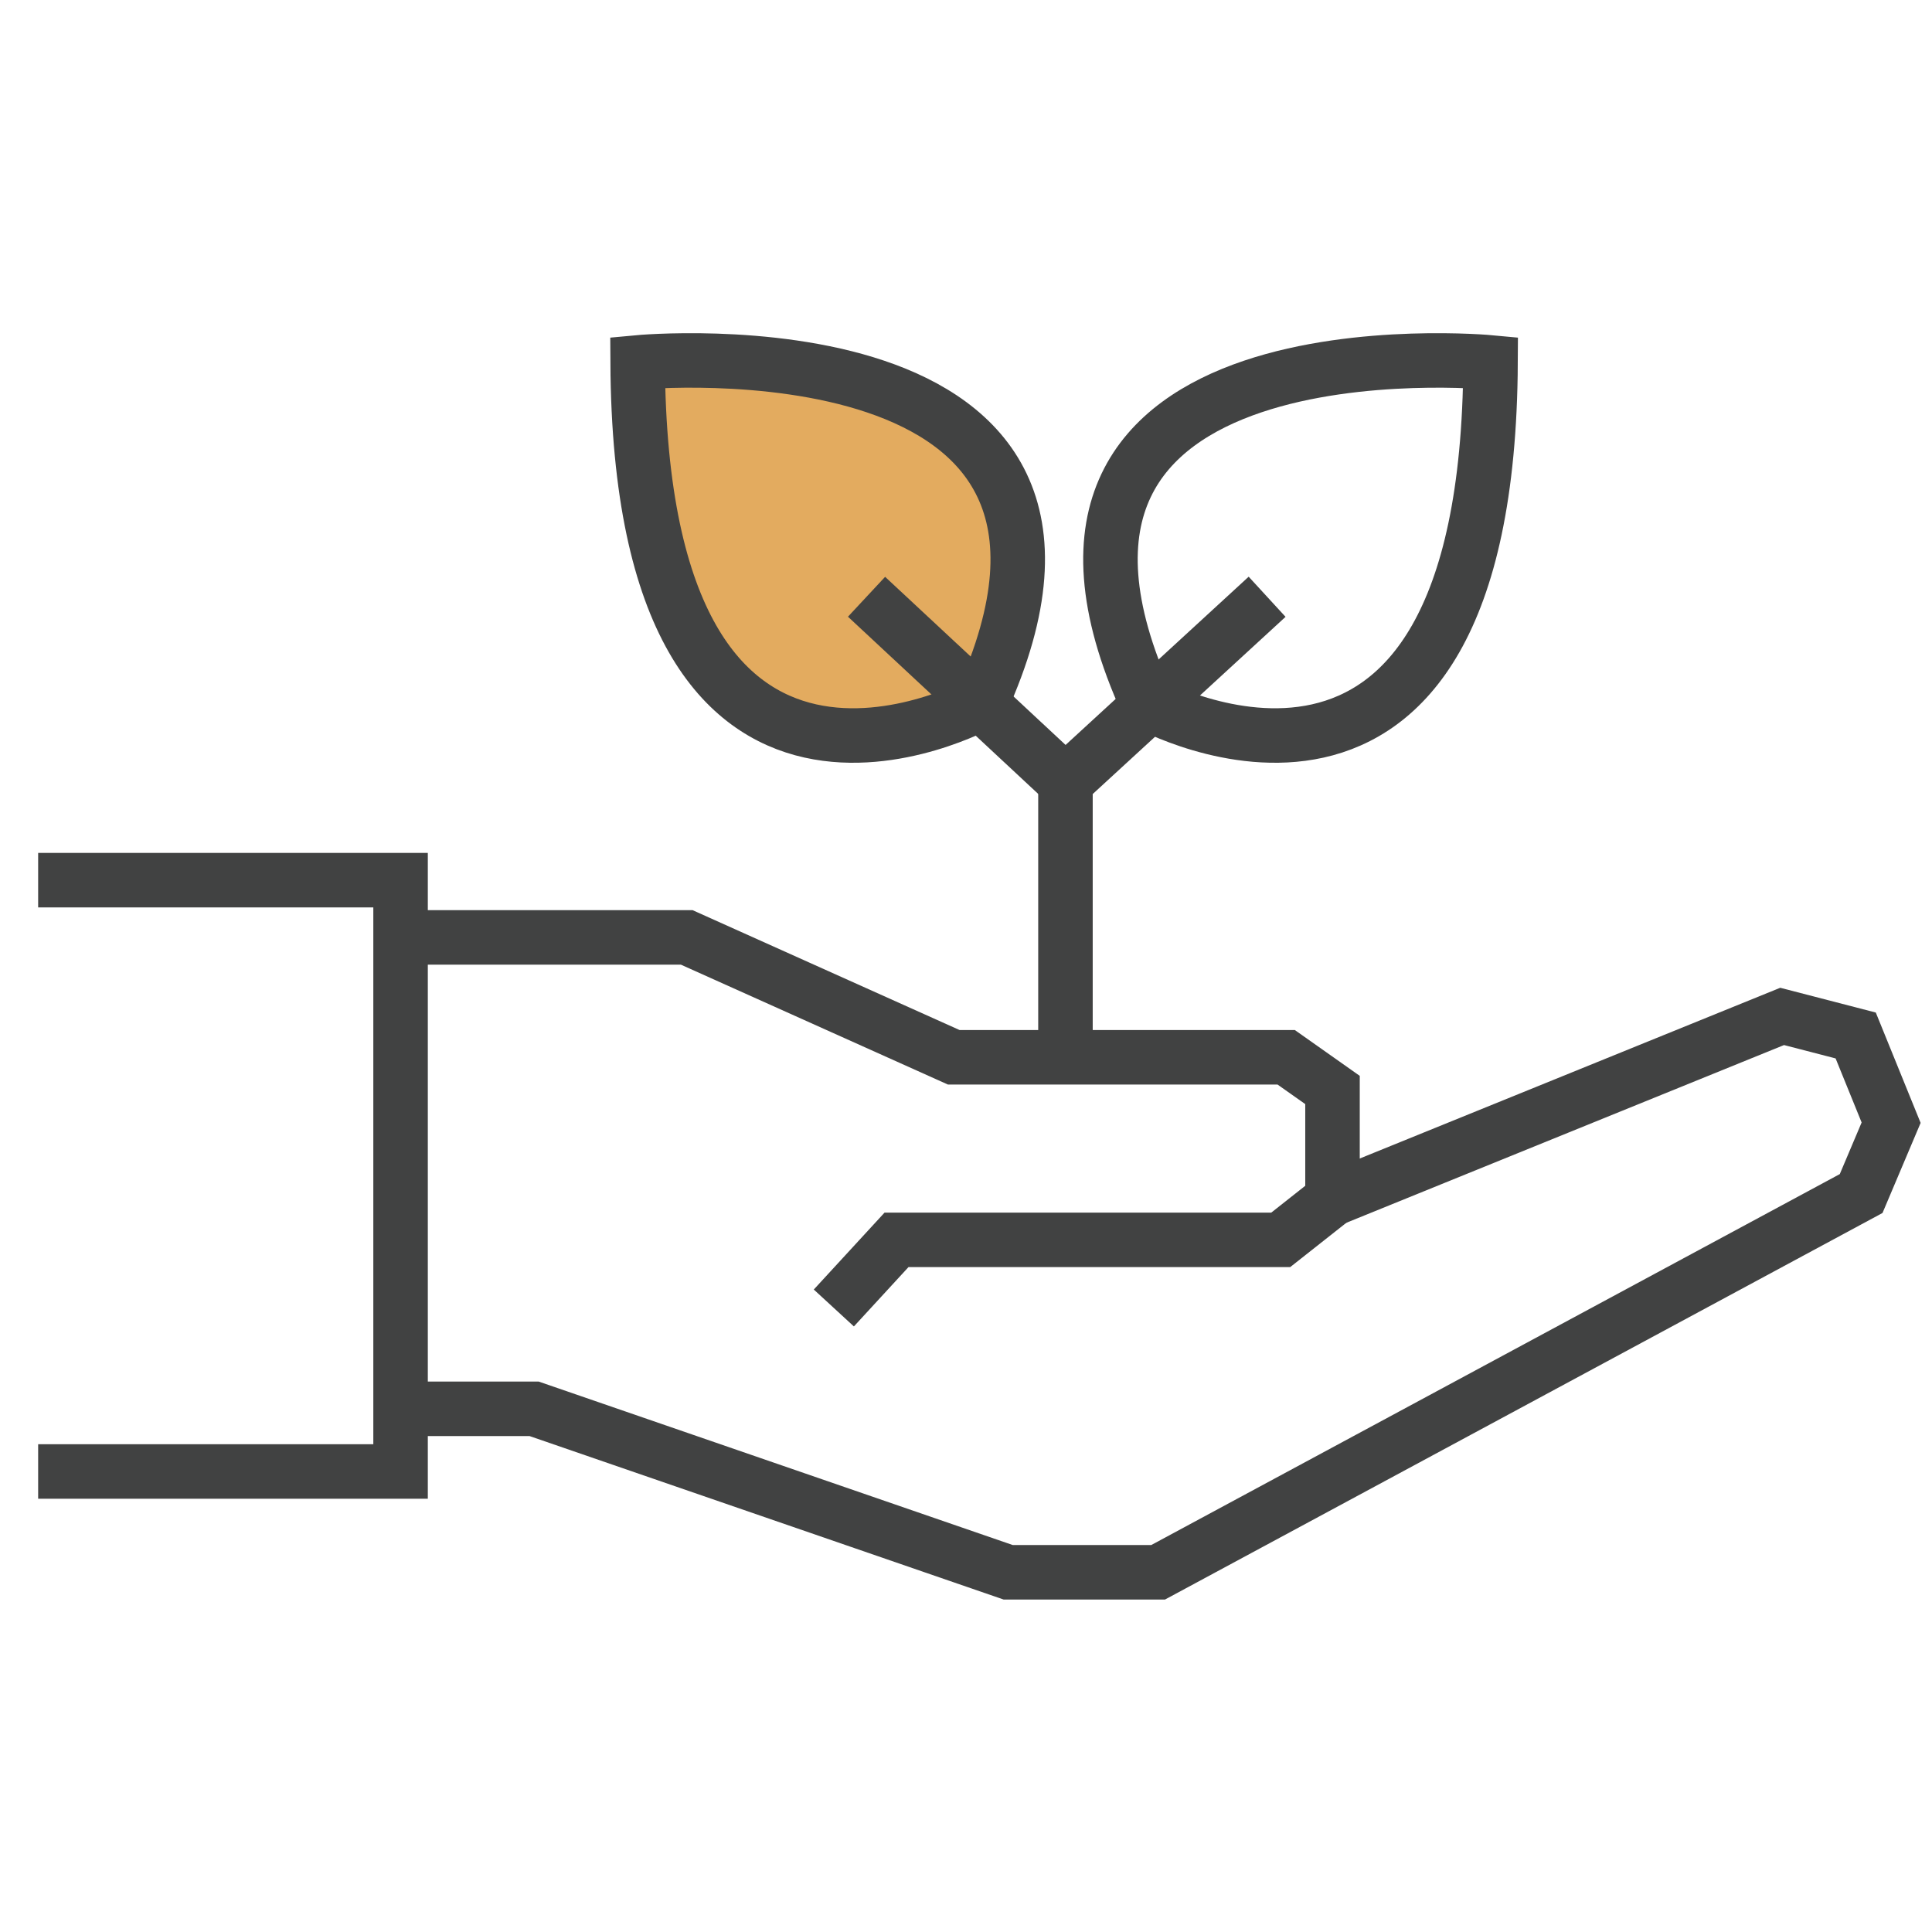
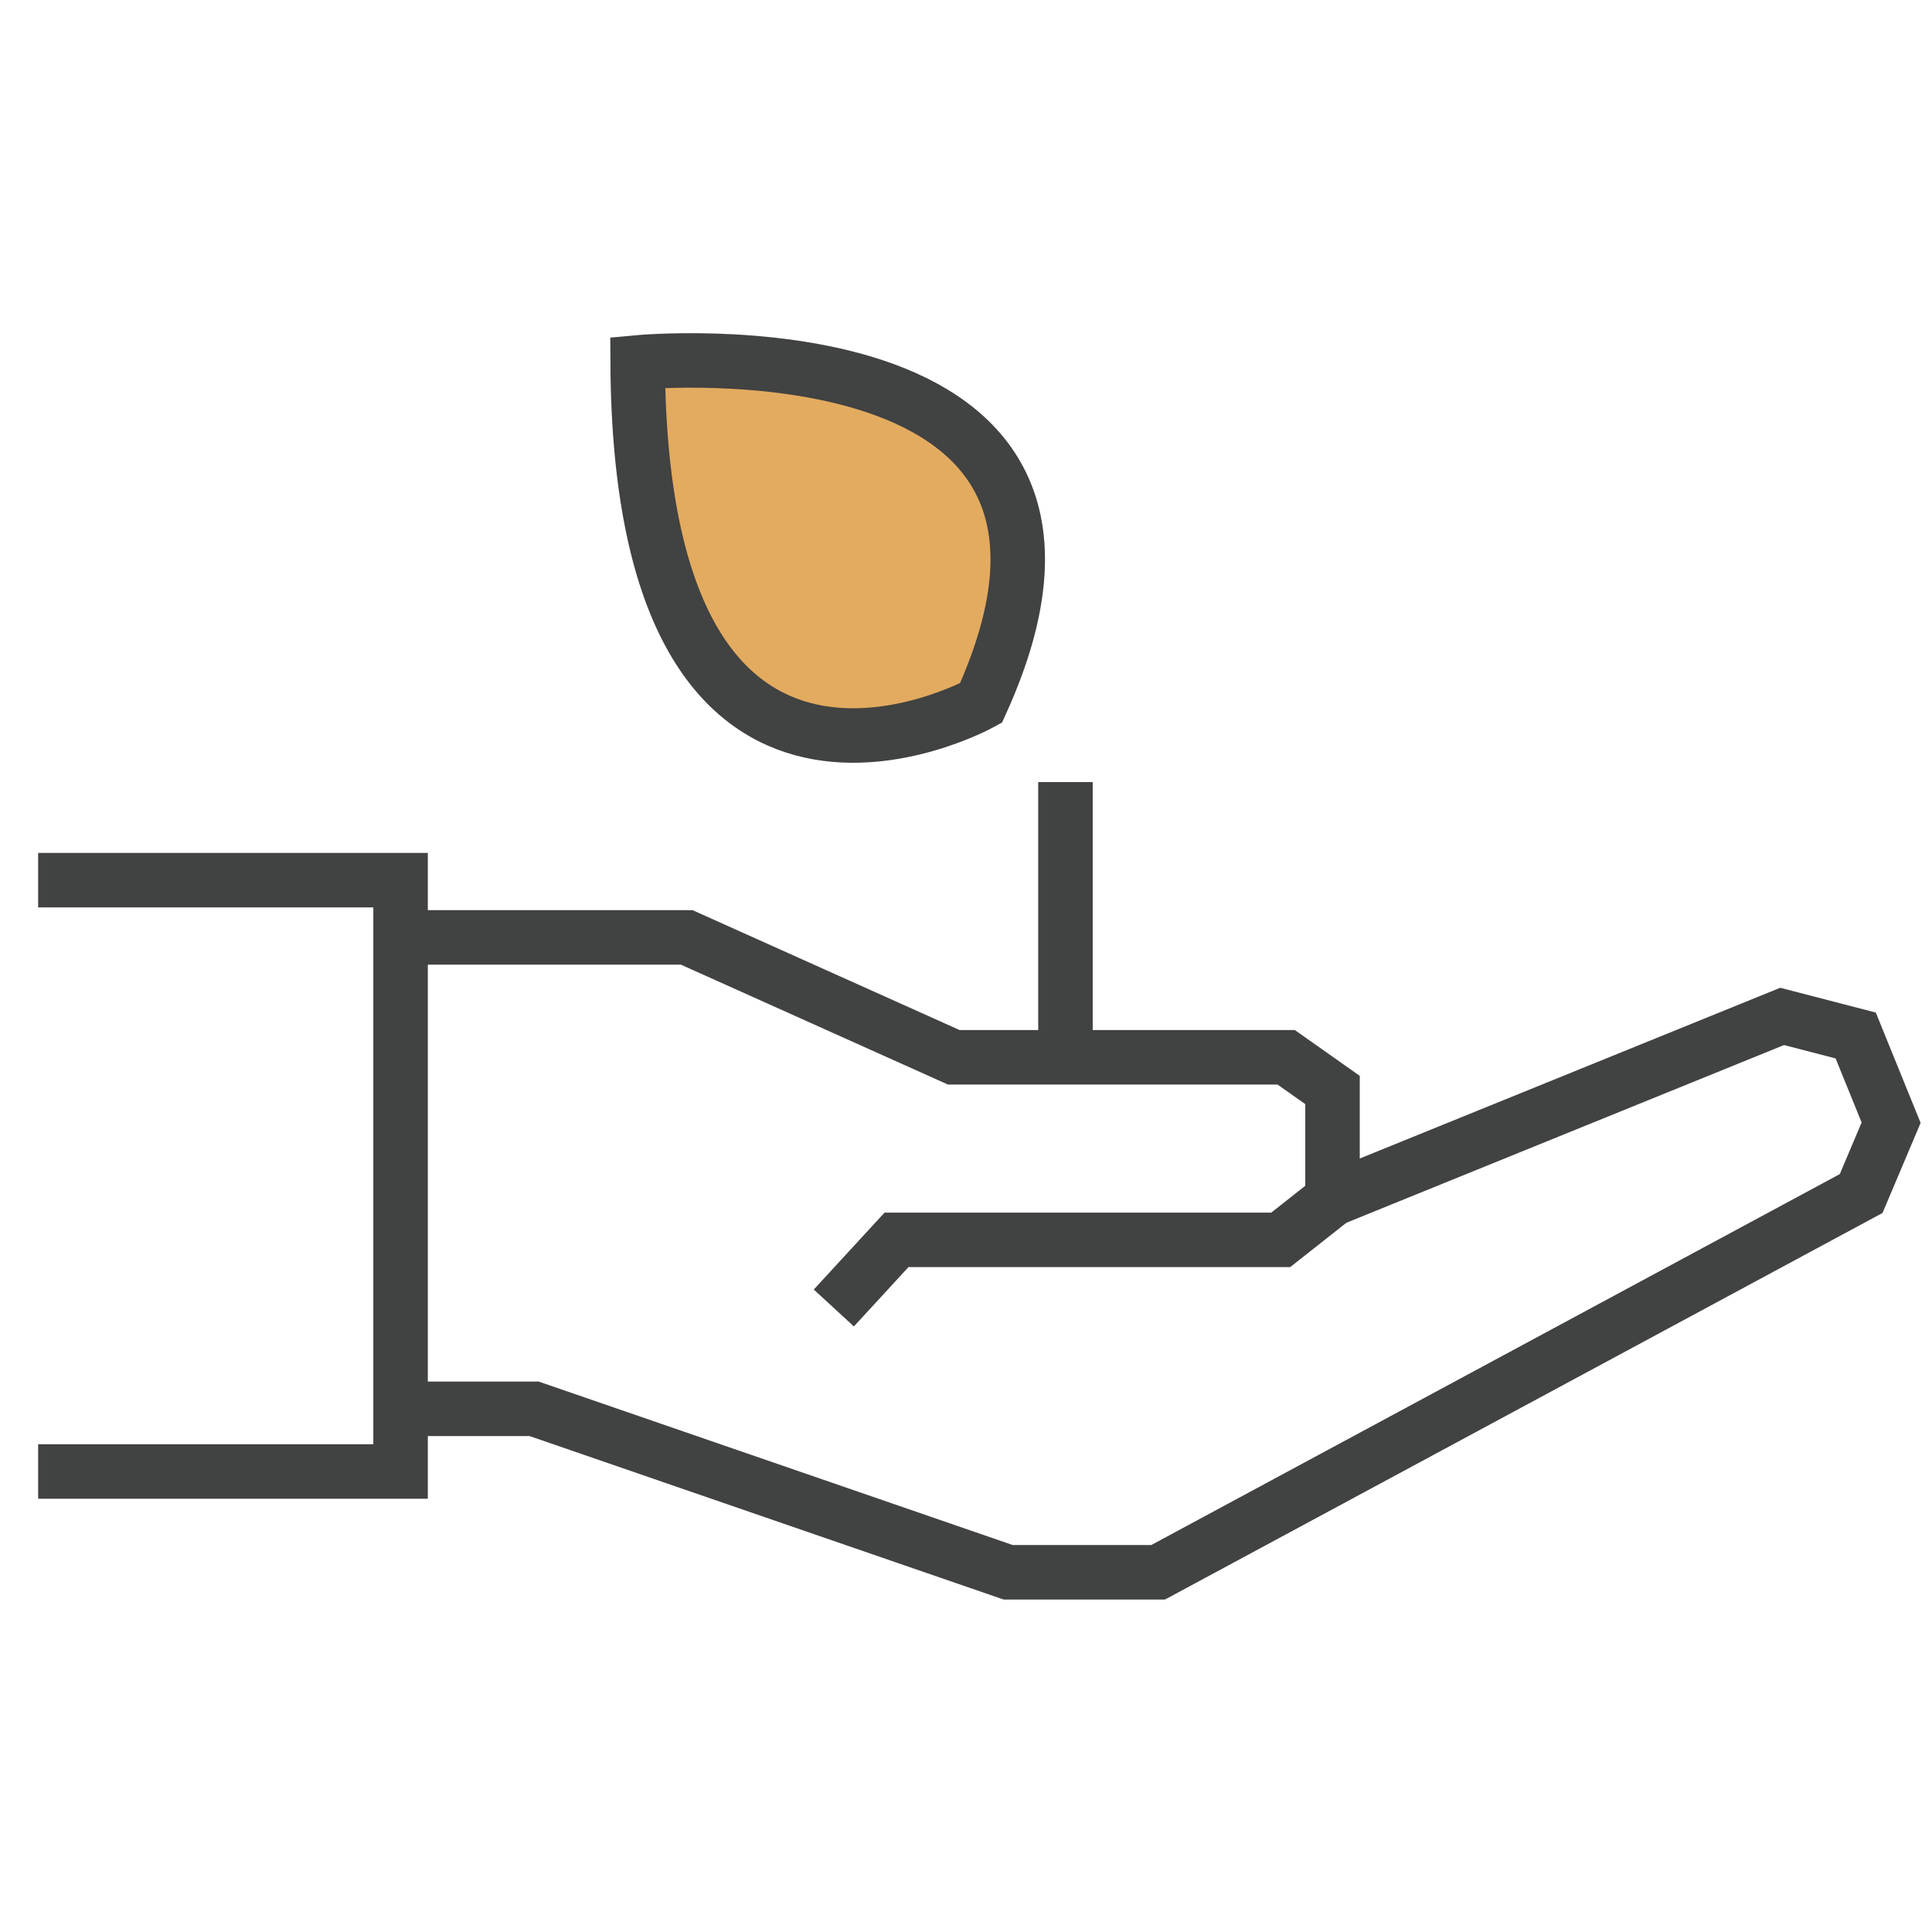
<svg xmlns="http://www.w3.org/2000/svg" version="1.1" id="Layer_2" x="0px" y="0px" width="70.9px" height="70.9px" viewBox="0 0 70.9 70.9" style="enable-background:new 0 0 70.9 70.9;" xml:space="preserve">
  <style type="text/css">
	.st0{fill:#E3AB5F;}
	.st1{fill:none;stroke:#414242;stroke-width:2;stroke-miterlimit:10;}
</style>
  <g>
    <path class="st0" d="M23.4,13.3c0,0,19.1-1.8,12.6,12.5C36,25.8,23.5,32.7,23.4,13.3z" />
    <polyline class="st1" points="1.4,32.3 14.7,32.3 14.7,54 1.4,54  " />
    <polyline class="st1" points="14.7,34.4 25.2,34.4 35,38.8 47.2,38.8 48.9,40 48.9,44 47,45.5 32.9,45.5 30.6,48  " />
    <polyline class="st1" points="14.7,51.7 19.6,51.7 37,57.7 42.5,57.7 68.3,43.8 69.4,41.2 68.1,38 65.4,37.3 48.9,44  " />
-     <polyline class="st1" points="31.8,21.9 39.1,28.7 46.5,21.9  " />
    <line class="st1" x1="39.1" y1="38.8" x2="39.1" y2="28.7" />
    <path class="st1" d="M23.4,13.3c0,0,19.1-1.8,12.6,12.5C36,25.8,23.5,32.7,23.4,13.3z" />
-     <path class="st1" d="M54.7,13.3c0,0-19.1-1.8-12.6,12.5C42.1,25.8,54.6,32.7,54.7,13.3z" />
  </g>
</svg>